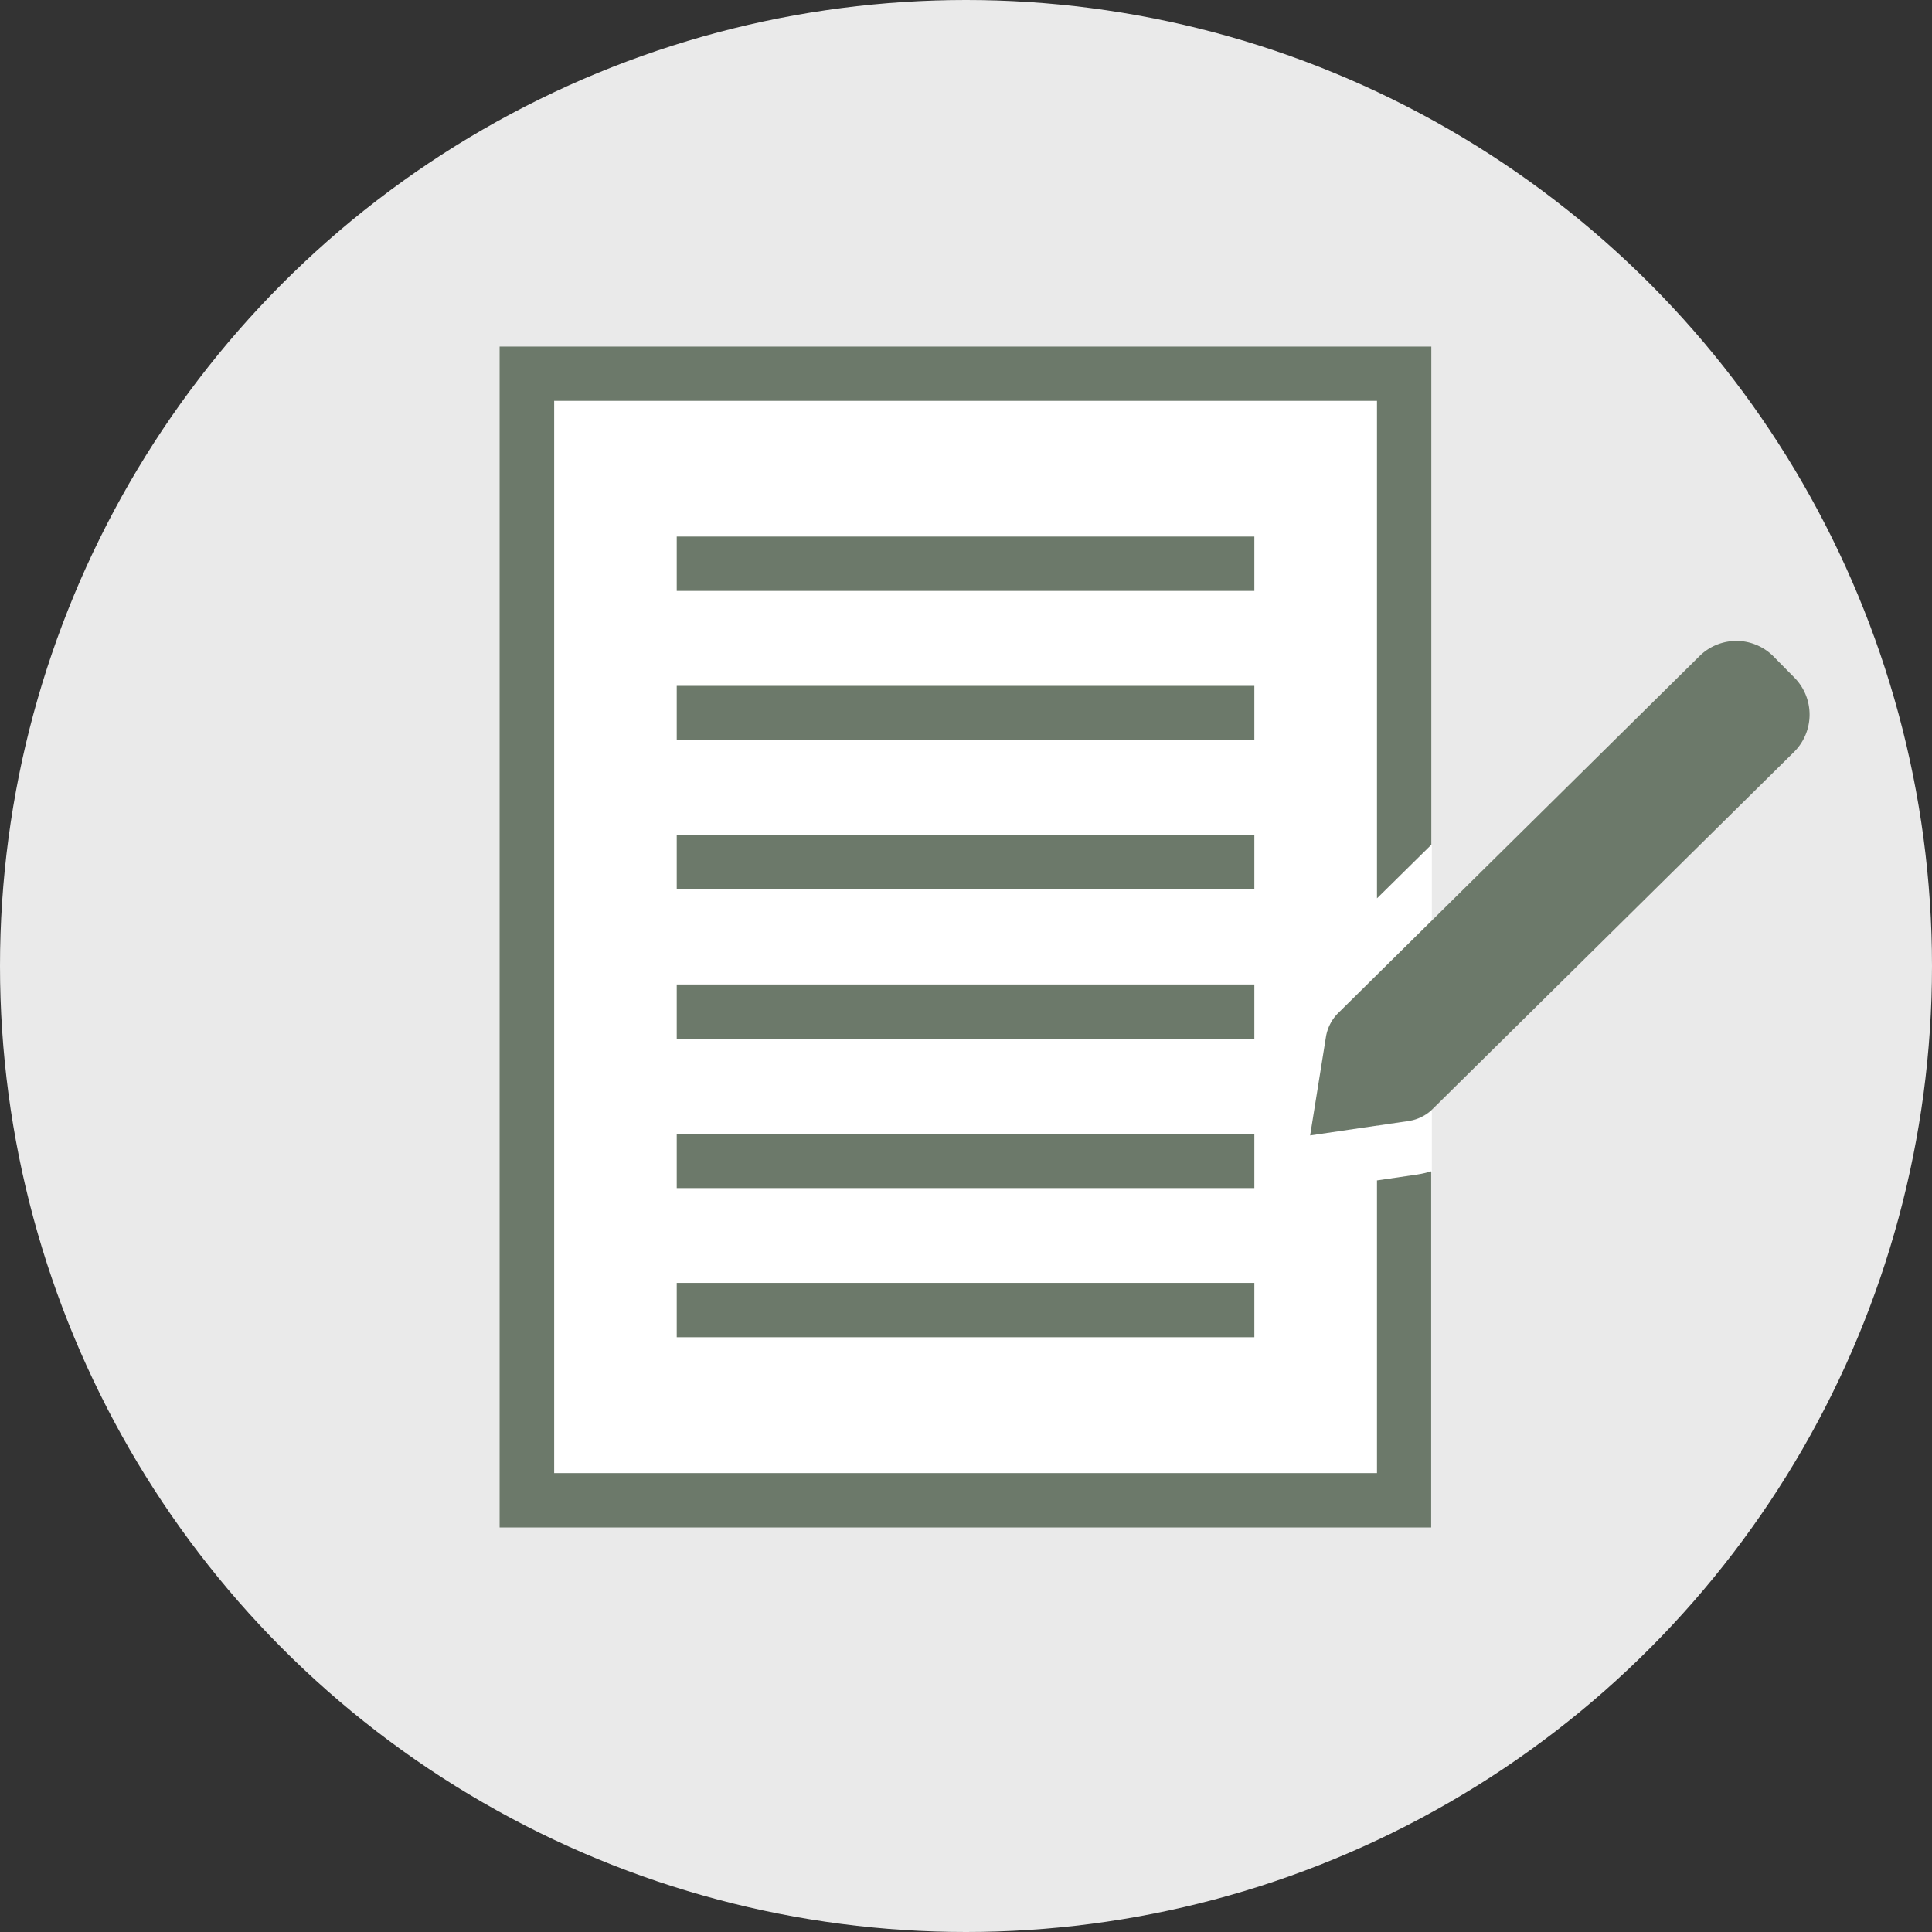
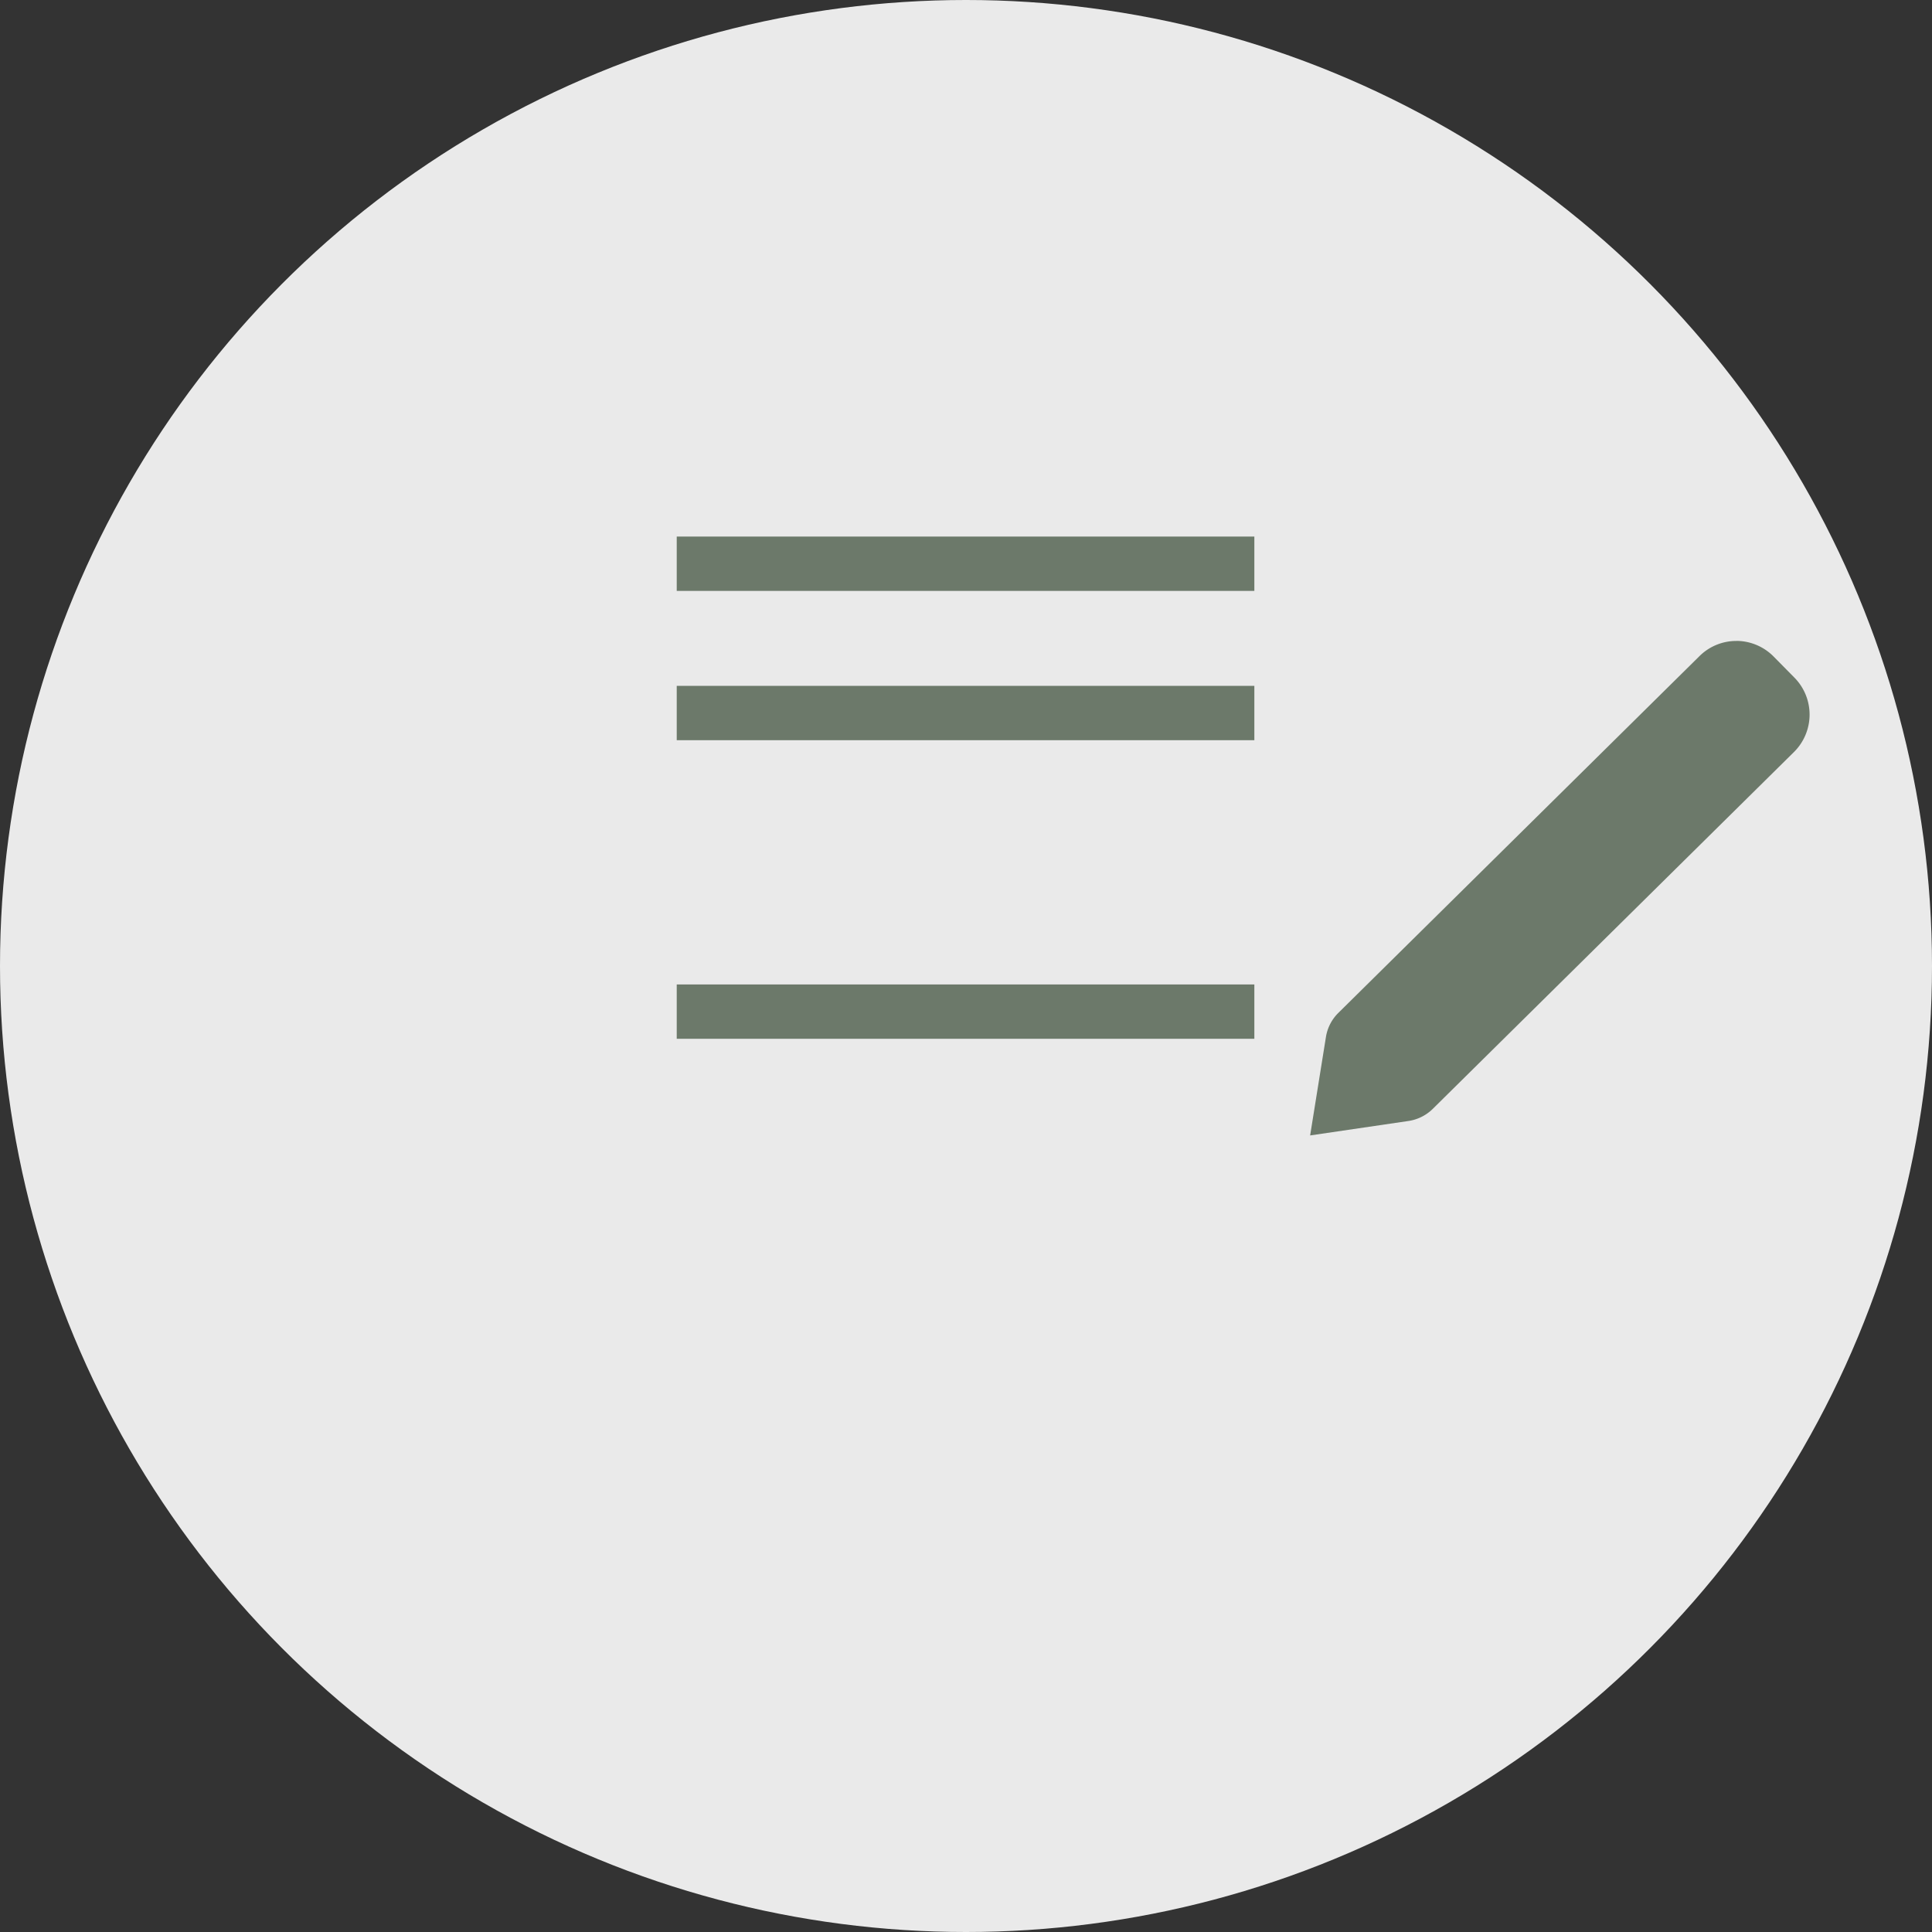
<svg xmlns="http://www.w3.org/2000/svg" width="40" height="40" version="1.1" viewBox="0 0 40 40">
  <rect x="0" y="0" width="40" height="40" fill="#333333" stroke="none" />
  <g id="a" transform="translate(-33.32 -33.32)">
    <circle transform="translate(33.32 33.32)" cx="20" cy="20" r="20" fill="#eaeaea" data-name="Ellipse 15" />
-     <path transform="translate(-26.817 -19.39)" d="M89.782,71.775V70.193L88.657,71.3V61.01H71.62v22.2H88.657V77.152l.819-.12a2.058,2.058,0,0,0,.306-.069V75.7a.894.894,0,0,1-.471.222l-.654.1V72.888l1.125-1.11Z" fill="#fff" data-name="Path 122" />
    <g transform="translate(43.664 40.495)" fill="#6c796a" data-name="Group 1778">
      <rect transform="translate(3.667 3.934)" width="11.959" height="1.125" data-name="Rectangle 12" />
      <rect transform="translate(3.667 7.025)" width="11.959" height="1.125" data-name="Rectangle 13" />
-       <rect transform="translate(3.667 10.116)" width="11.959" height="1.125" data-name="Rectangle 14" />
      <rect transform="translate(3.667 13.207)" width="11.959" height="1.125" data-name="Rectangle 15" />
-       <rect transform="translate(3.667 16.298)" width="11.959" height="1.125" data-name="Rectangle 16" />
-       <rect transform="translate(3.667 19.386)" width="11.959" height="1.125" data-name="Rectangle 17" />
-       <path transform="translate(-67.86 -57.26)" d="M86.025,74.528v6.056H68.988v-22.2H86.025v10.3l1.125-1.11V57.26H67.86V81.709H87.147V74.336a2.06,2.06,0,0,1-.306.069l-.819.12Z" data-name="Path 123" />
      <path transform="translate(-106.98 -71.475)" d="M132.586,77.57a1.082,1.082,0,0,0-.765.315l-7.475,7.385a.9.9,0,0,0-.258.5l-.327,2.038,2.041-.3a.909.909,0,0,0,.5-.252l7.475-7.385a1.09,1.09,0,0,0,.009-1.543l-.429-.435a1.088,1.088,0,0,0-.777-.324Z" data-name="Path 124" />
    </g>
  </g>
</svg>